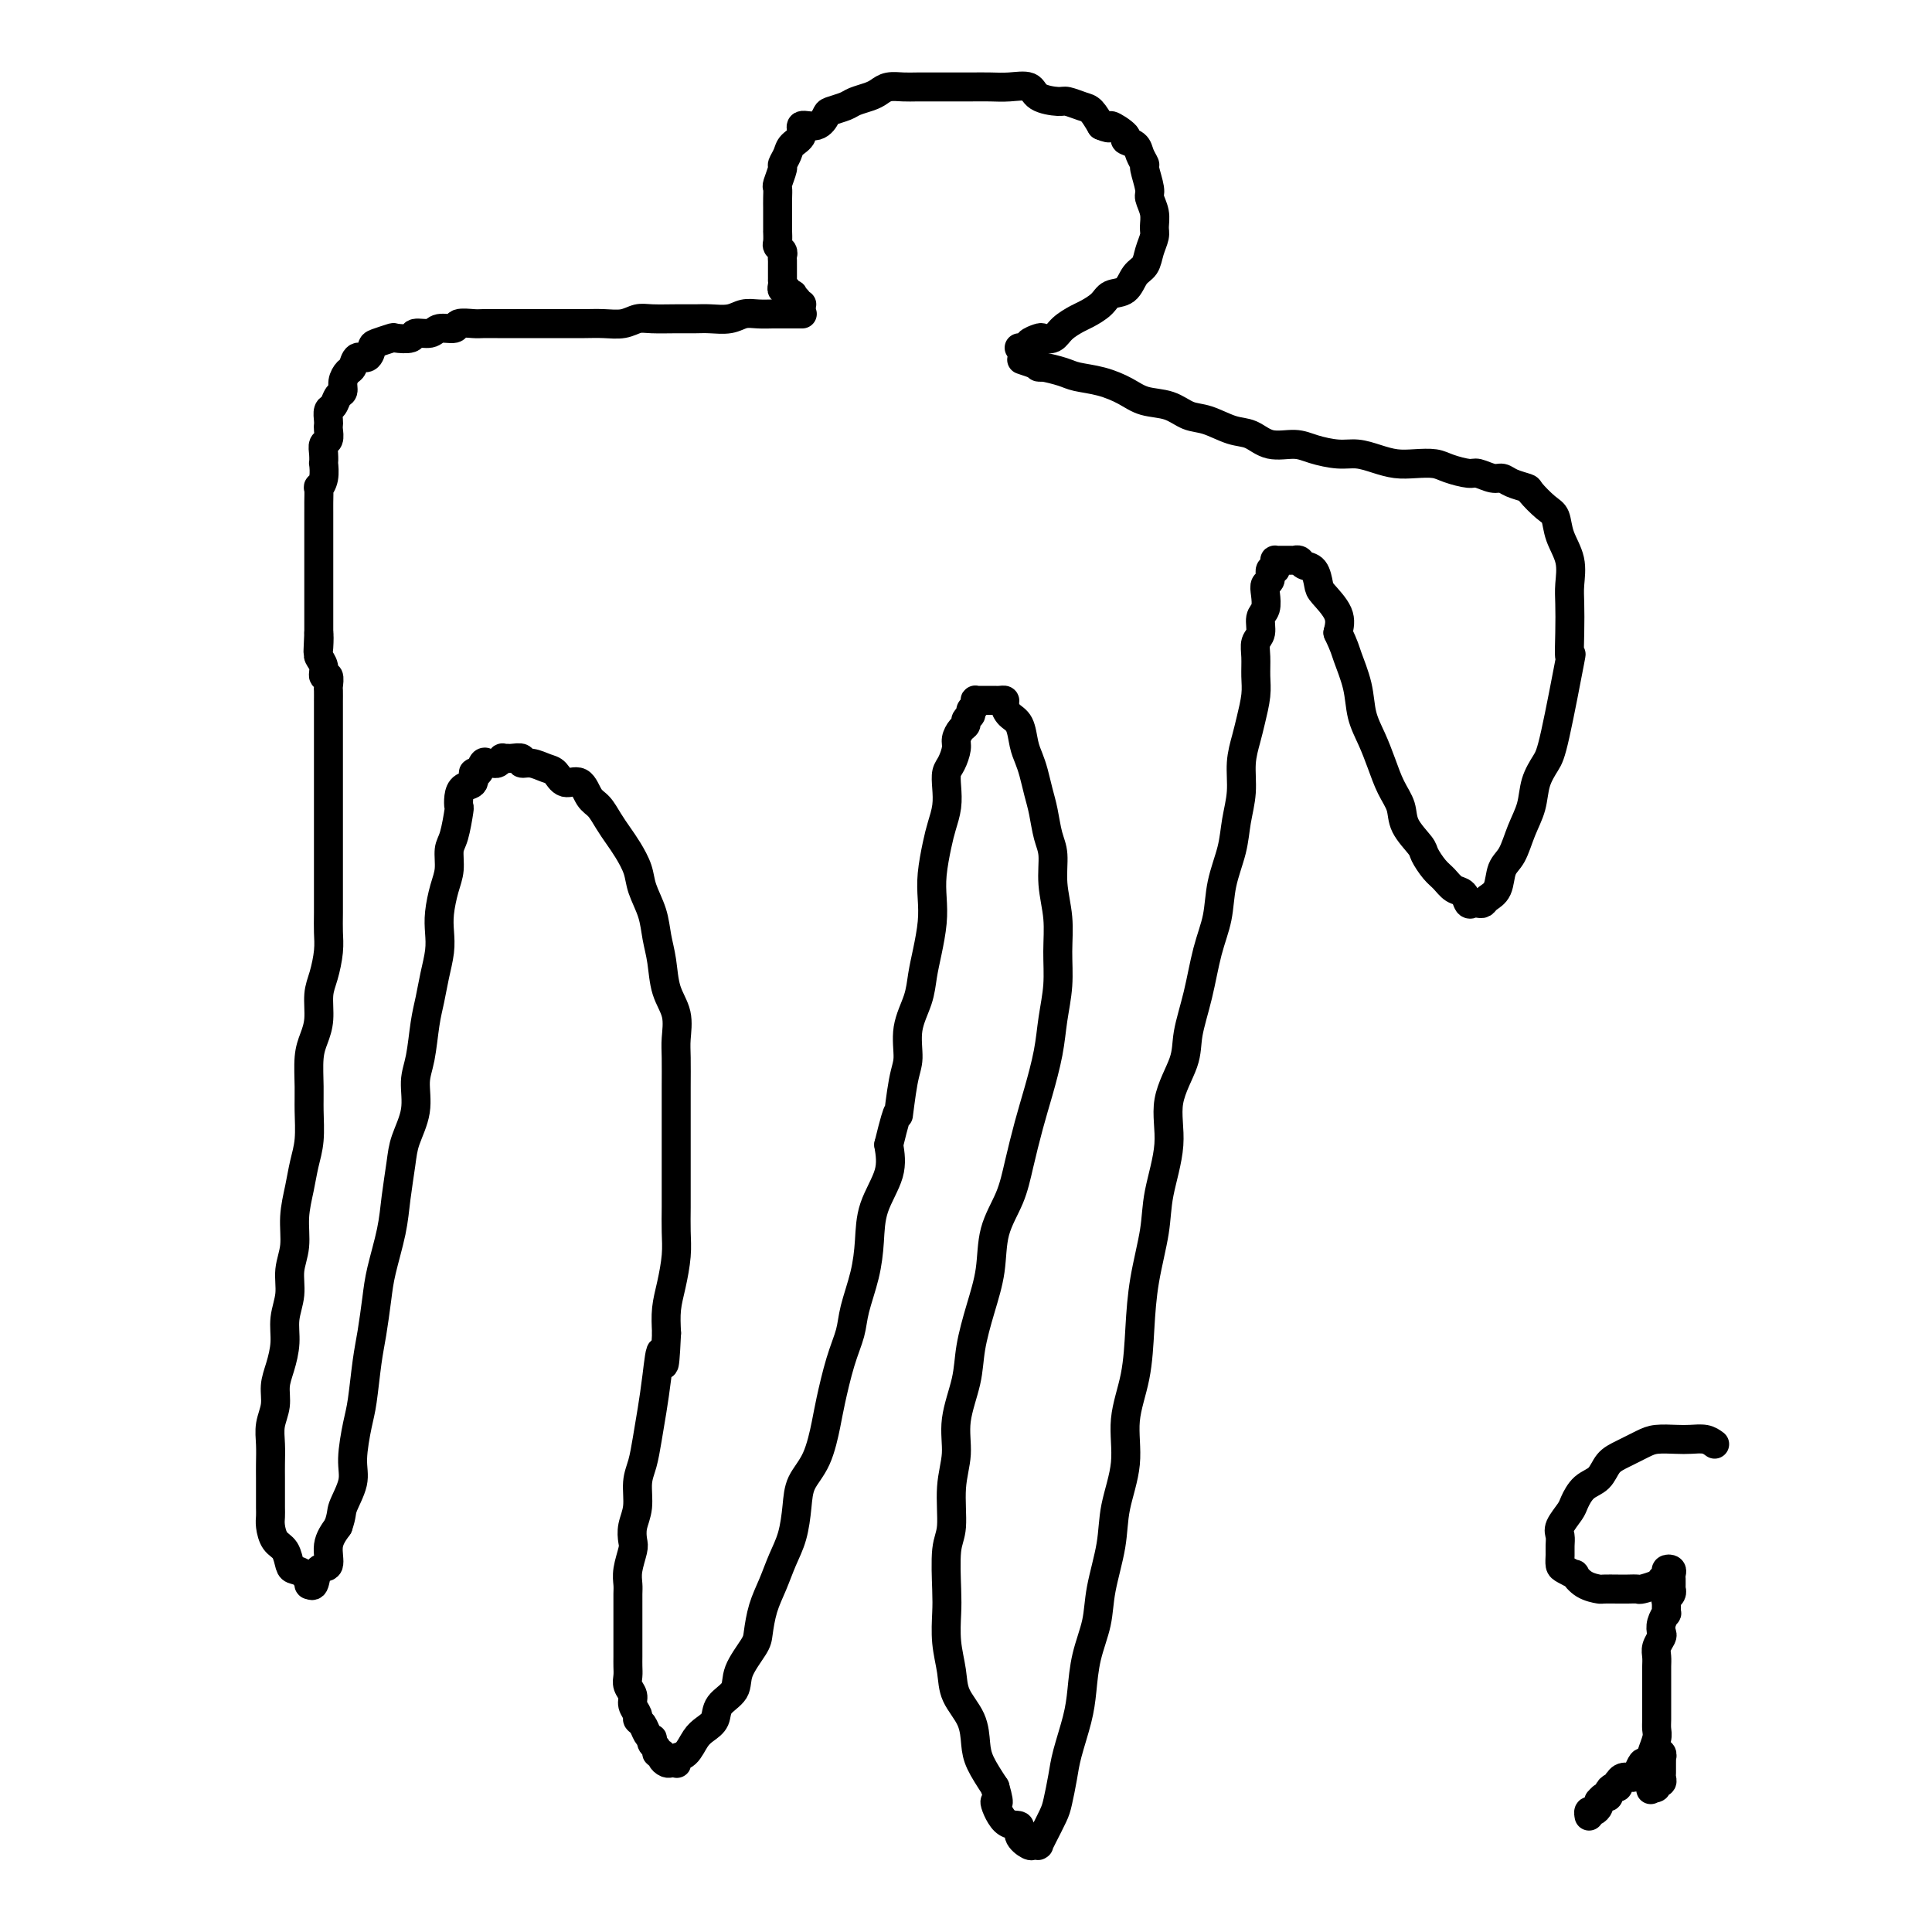
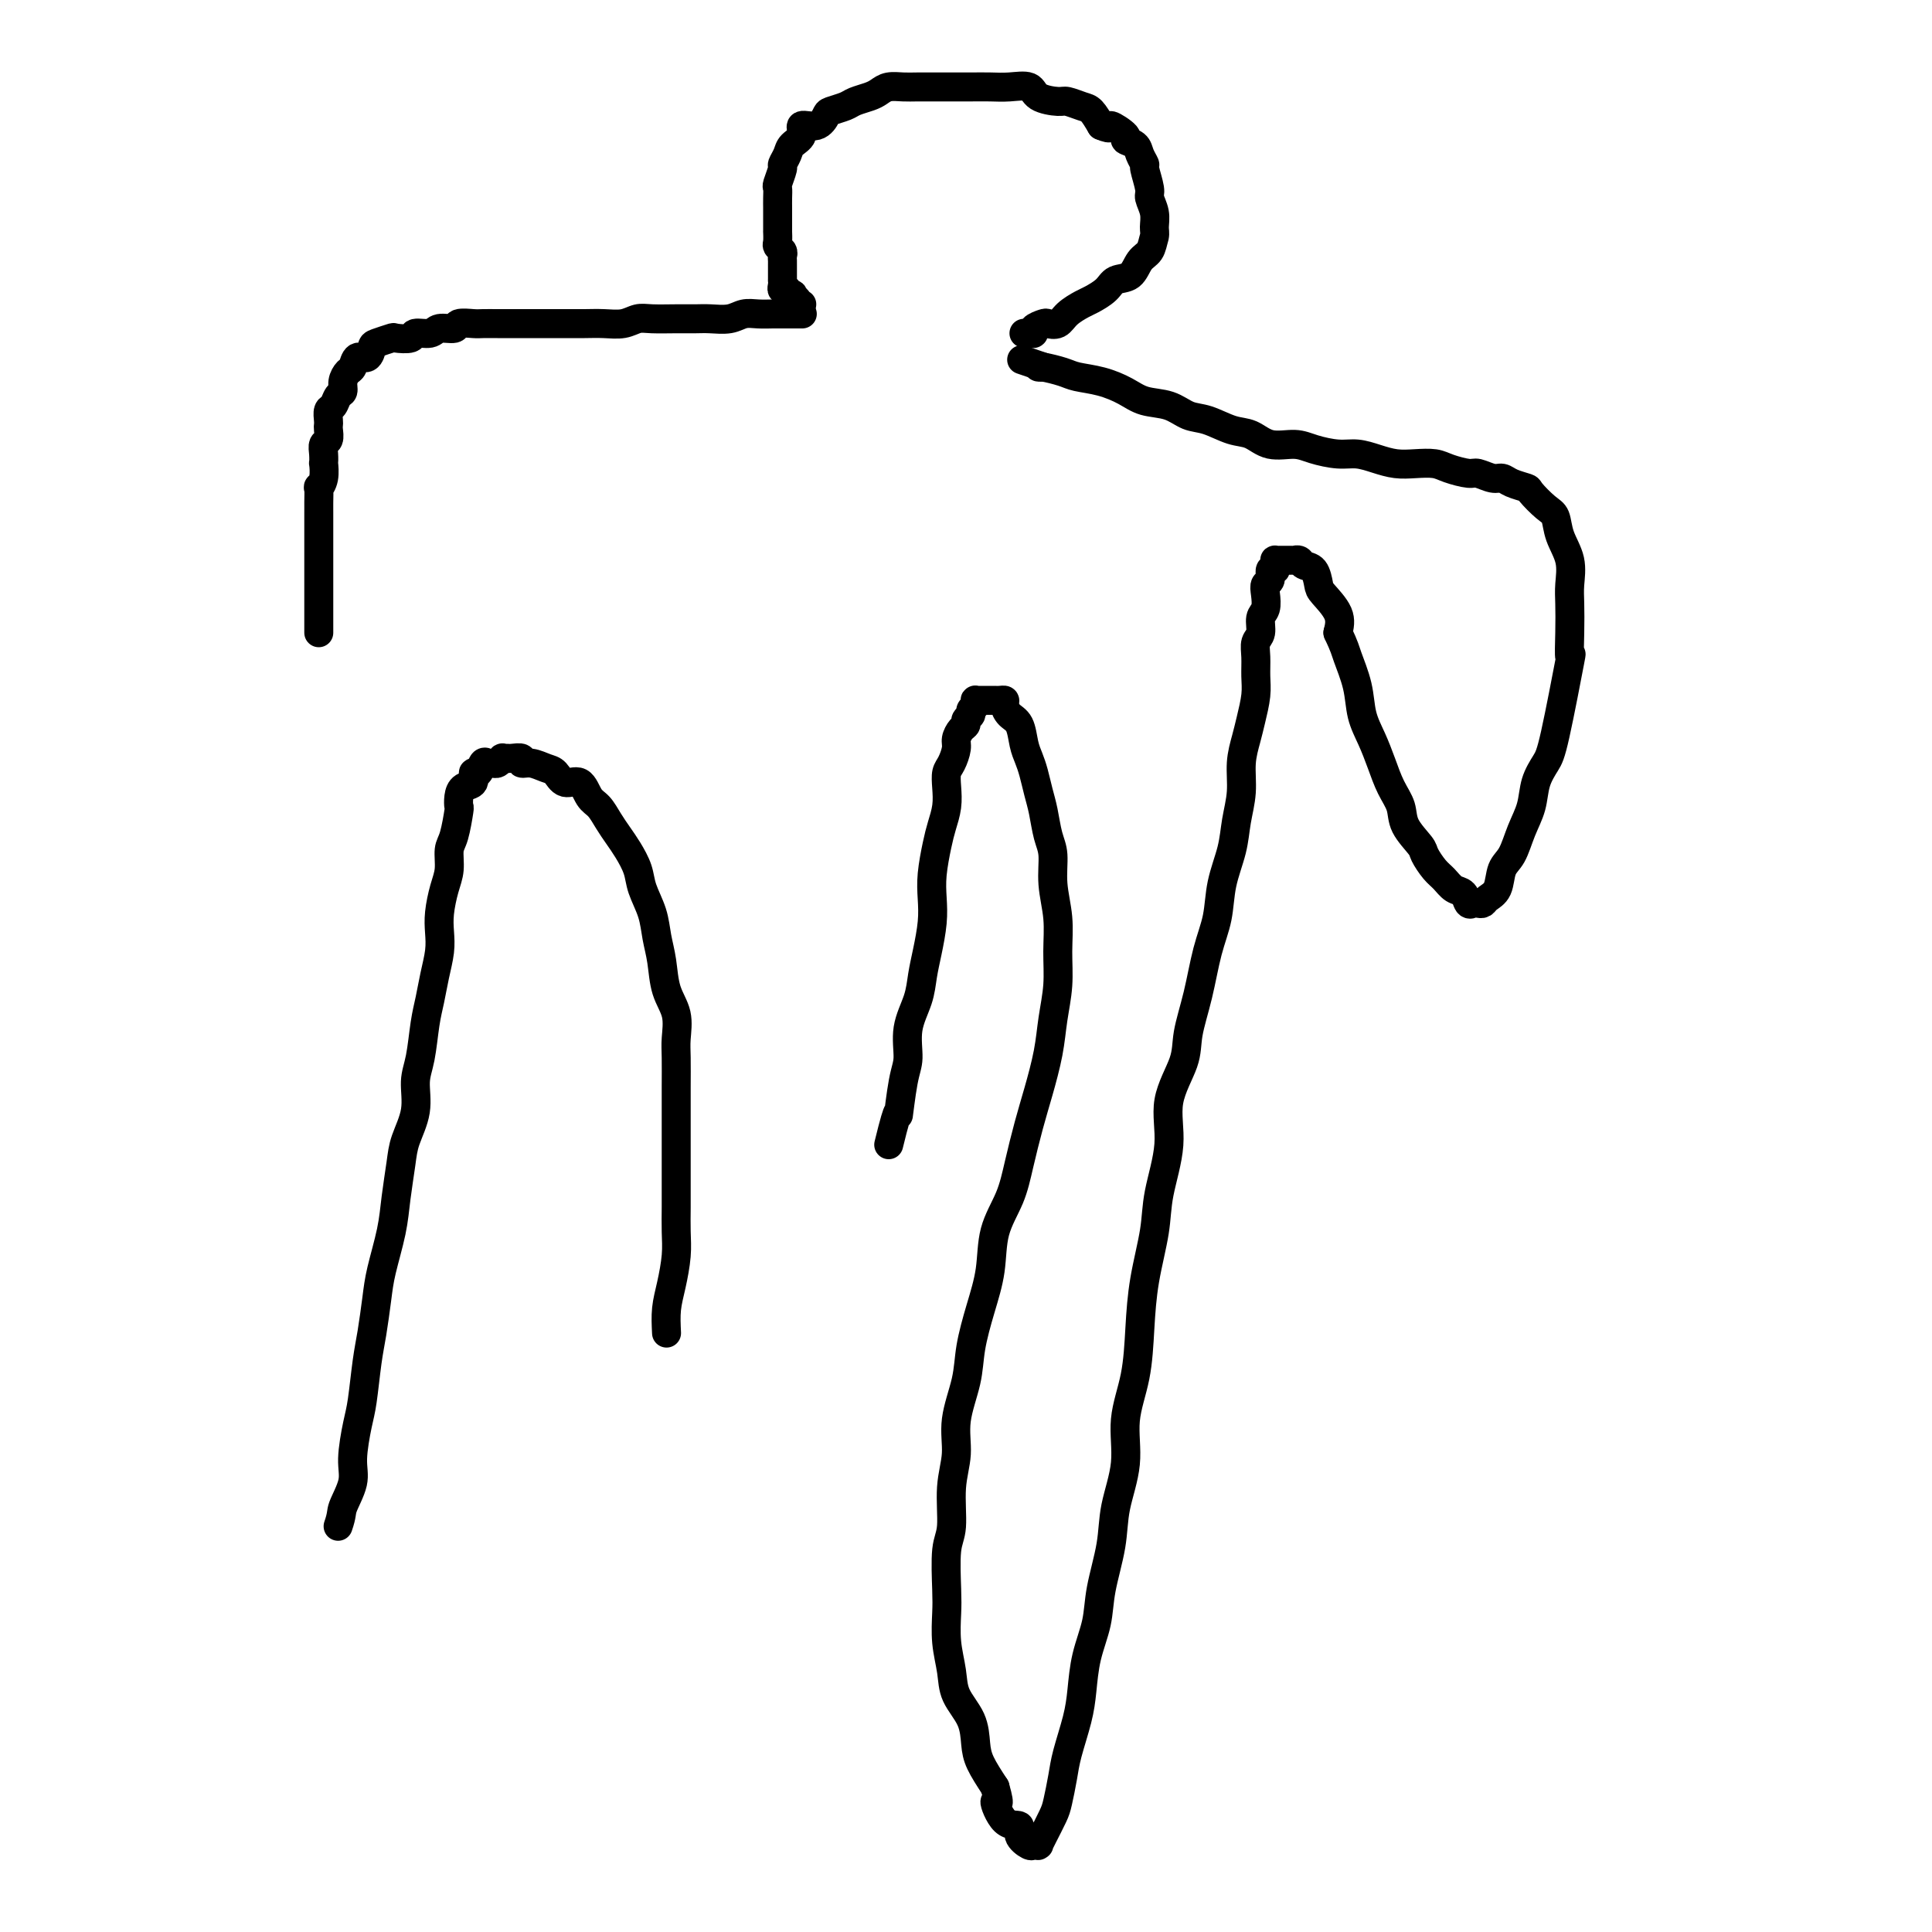
<svg xmlns="http://www.w3.org/2000/svg" viewBox="0 0 400 400" version="1.1">
  <g fill="none" stroke="#000000" stroke-width="6" stroke-linecap="round" stroke-linejoin="round">
    <path d="M166,63c-0.452,0.121 -0.905,0.242 -1,0c-0.095,-0.242 0.167,-0.849 0,-1c-0.167,-0.151 -0.762,0.152 -1,0c-0.238,-0.152 -0.120,-0.758 0,-1c0.120,-0.242 0.242,-0.120 0,0c-0.242,0.120 -0.850,0.238 -1,0c-0.150,-0.238 0.156,-0.833 0,-1c-0.156,-0.167 -0.774,0.095 -1,0c-0.226,-0.095 -0.061,-0.546 0,-1c0.061,-0.454 0.016,-0.909 0,-1c-0.016,-0.091 -0.004,0.183 0,0c0.004,-0.183 0.001,-0.823 0,-1c-0.001,-0.177 -0.001,0.107 0,0c0.001,-0.107 0.001,-0.606 0,-1c-0.001,-0.394 -0.004,-0.683 0,-1c0.004,-0.317 0.015,-0.661 0,-1c-0.015,-0.339 -0.057,-0.673 0,-1c0.057,-0.327 0.211,-0.646 0,-1c-0.211,-0.354 -0.789,-0.741 -1,-1c-0.211,-0.259 -0.057,-0.388 0,-1c0.057,-0.612 0.015,-1.707 0,-2c-0.015,-0.293 -0.004,0.217 0,0c0.004,-0.217 0.001,-1.162 0,-2c-0.001,-0.838 -0.001,-1.570 0,-2c0.001,-0.430 0.004,-0.557 0,-1c-0.004,-0.443 -0.016,-1.203 0,-2c0.016,-0.797 0.060,-1.631 0,-2c-0.060,-0.369 -0.225,-0.273 0,-1c0.225,-0.727 0.839,-2.277 1,-3c0.161,-0.723 -0.131,-0.618 0,-1c0.131,-0.382 0.686,-1.249 1,-2c0.314,-0.751 0.389,-1.385 1,-2c0.611,-0.615 1.758,-1.211 2,-2c0.242,-0.789 -0.423,-1.769 0,-2c0.423,-0.231 1.932,0.289 3,0c1.068,-0.289 1.693,-1.387 2,-2c0.307,-0.613 0.295,-0.741 1,-1c0.705,-0.259 2.127,-0.647 3,-1c0.873,-0.353 1.196,-0.669 2,-1c0.804,-0.331 2.090,-0.677 3,-1c0.910,-0.323 1.444,-0.622 2,-1c0.556,-0.378 1.134,-0.833 2,-1c0.866,-0.167 2.020,-0.045 3,0c0.980,0.045 1.788,0.012 3,0c1.212,-0.012 2.830,-0.003 4,0c1.170,0.003 1.893,-0.001 3,0c1.107,0.001 2.598,0.007 4,0c1.402,-0.007 2.715,-0.026 4,0c1.285,0.026 2.542,0.097 4,0c1.458,-0.097 3.118,-0.362 4,0c0.882,0.362 0.985,1.352 2,2c1.015,0.648 2.943,0.953 4,1c1.057,0.047 1.242,-0.163 2,0c0.758,0.163 2.089,0.698 3,1c0.911,0.302 1.403,0.372 2,1c0.597,0.628 1.298,1.814 2,3" />
-     <path d="M228,26c2.584,1.130 1.542,-0.046 2,0c0.458,0.046 2.414,1.312 3,2c0.586,0.688 -0.198,0.797 0,1c0.198,0.203 1.378,0.499 2,1c0.622,0.501 0.688,1.208 1,2c0.312,0.792 0.872,1.671 1,2c0.128,0.329 -0.176,0.108 0,1c0.176,0.892 0.833,2.895 1,4c0.167,1.105 -0.155,1.310 0,2c0.155,0.690 0.785,1.866 1,3c0.215,1.134 0.013,2.228 0,3c-0.013,0.772 0.163,1.223 0,2c-0.163,0.777 -0.667,1.881 -1,3c-0.333,1.119 -0.497,2.253 -1,3c-0.503,0.747 -1.346,1.107 -2,2c-0.654,0.893 -1.119,2.318 -2,3c-0.881,0.682 -2.179,0.619 -3,1c-0.821,0.381 -1.164,1.206 -2,2c-0.836,0.794 -2.164,1.558 -3,2c-0.836,0.442 -1.178,0.563 -2,1c-0.822,0.437 -2.123,1.192 -3,2c-0.877,0.808 -1.330,1.670 -2,2c-0.670,0.330 -1.555,0.127 -2,0c-0.445,-0.127 -0.449,-0.178 -1,0c-0.551,0.178 -1.651,0.583 -2,1c-0.349,0.417 0.051,0.844 0,1c-0.051,0.156 -0.552,0.042 -1,0c-0.448,-0.042 -0.842,-0.012 -1,0c-0.158,0.012 -0.079,0.006 0,0" />
+     <path d="M228,26c2.584,1.130 1.542,-0.046 2,0c0.458,0.046 2.414,1.312 3,2c0.586,0.688 -0.198,0.797 0,1c0.198,0.203 1.378,0.499 2,1c0.622,0.501 0.688,1.208 1,2c0.312,0.792 0.872,1.671 1,2c0.128,0.329 -0.176,0.108 0,1c0.176,0.892 0.833,2.895 1,4c0.167,1.105 -0.155,1.310 0,2c0.155,0.690 0.785,1.866 1,3c0.215,1.134 0.013,2.228 0,3c-0.013,0.772 0.163,1.223 0,2c-0.333,1.119 -0.497,2.253 -1,3c-0.503,0.747 -1.346,1.107 -2,2c-0.654,0.893 -1.119,2.318 -2,3c-0.881,0.682 -2.179,0.619 -3,1c-0.821,0.381 -1.164,1.206 -2,2c-0.836,0.794 -2.164,1.558 -3,2c-0.836,0.442 -1.178,0.563 -2,1c-0.822,0.437 -2.123,1.192 -3,2c-0.877,0.808 -1.330,1.670 -2,2c-0.670,0.330 -1.555,0.127 -2,0c-0.445,-0.127 -0.449,-0.178 -1,0c-0.551,0.178 -1.651,0.583 -2,1c-0.349,0.417 0.051,0.844 0,1c-0.051,0.156 -0.552,0.042 -1,0c-0.448,-0.042 -0.842,-0.012 -1,0c-0.158,0.012 -0.079,0.006 0,0" />
    <path d="M166,65c0.096,-0.000 0.192,-0.000 0,0c-0.192,0.000 -0.673,0.000 -1,0c-0.327,-0.000 -0.499,-0.001 -1,0c-0.501,0.001 -1.329,0.004 -2,0c-0.671,-0.004 -1.184,-0.015 -2,0c-0.816,0.015 -1.936,0.057 -3,0c-1.064,-0.057 -2.071,-0.211 -3,0c-0.929,0.211 -1.778,0.789 -3,1c-1.222,0.211 -2.816,0.056 -4,0c-1.184,-0.056 -1.957,-0.011 -3,0c-1.043,0.011 -2.354,-0.011 -4,0c-1.646,0.011 -3.626,0.056 -5,0c-1.374,-0.056 -2.142,-0.211 -3,0c-0.858,0.211 -1.807,0.789 -3,1c-1.193,0.211 -2.630,0.057 -4,0c-1.370,-0.057 -2.674,-0.015 -4,0c-1.326,0.015 -2.676,0.004 -4,0c-1.324,-0.004 -2.624,-0.001 -4,0c-1.376,0.001 -2.828,0.001 -4,0c-1.172,-0.001 -2.062,-0.001 -3,0c-0.938,0.001 -1.923,0.004 -3,0c-1.077,-0.004 -2.246,-0.016 -3,0c-0.754,0.016 -1.093,0.061 -2,0c-0.907,-0.061 -2.384,-0.228 -3,0c-0.616,0.228 -0.372,0.849 -1,1c-0.628,0.151 -2.127,-0.170 -3,0c-0.873,0.170 -1.121,0.829 -2,1c-0.879,0.171 -2.390,-0.147 -3,0c-0.610,0.147 -0.321,0.759 -1,1c-0.679,0.241 -2.328,0.111 -3,0c-0.672,-0.111 -0.369,-0.203 -1,0c-0.631,0.203 -2.197,0.702 -3,1c-0.803,0.298 -0.845,0.394 -1,1c-0.155,0.606 -0.424,1.723 -1,2c-0.576,0.277 -1.460,-0.287 -2,0c-0.540,0.287 -0.736,1.424 -1,2c-0.264,0.576 -0.595,0.592 -1,1c-0.405,0.408 -0.883,1.207 -1,2c-0.117,0.793 0.126,1.578 0,2c-0.126,0.422 -0.622,0.480 -1,1c-0.378,0.520 -0.637,1.500 -1,2c-0.363,0.500 -0.828,0.519 -1,1c-0.172,0.481 -0.050,1.424 0,2c0.050,0.576 0.027,0.787 0,1c-0.027,0.213 -0.060,0.429 0,1c0.060,0.571 0.212,1.495 0,2c-0.212,0.505 -0.788,0.589 -1,1c-0.212,0.411 -0.061,1.148 0,2c0.061,0.852 0.030,1.819 0,2c-0.030,0.181 -0.061,-0.424 0,0c0.061,0.424 0.212,1.879 0,3c-0.212,1.121 -0.789,1.909 -1,2c-0.211,0.091 -0.057,-0.515 0,0c0.057,0.515 0.015,2.152 0,3c-0.015,0.848 -0.004,0.908 0,1c0.004,0.092 0.001,0.216 0,1c-0.001,0.784 -0.000,2.227 0,3c0.000,0.773 0.000,0.875 0,1c-0.000,0.125 -0.000,0.274 0,1c0.000,0.726 0.000,2.028 0,3c-0.000,0.972 -0.000,1.614 0,2c0.000,0.386 0.000,0.517 0,1c-0.000,0.483 -0.000,1.317 0,2c0.000,0.683 0.000,1.216 0,2c-0.000,0.784 -0.000,1.819 0,2c0.000,0.181 0.000,-0.493 0,0c-0.000,0.493 -0.000,2.153 0,3c0.000,0.847 0.000,0.882 0,1c-0.000,0.118 -0.000,0.319 0,1c0.000,0.681 0.000,1.840 0,3" />
-     <path d="M66,131c-0.314,7.248 -0.099,2.367 0,1c0.099,-1.367 0.083,0.781 0,2c-0.083,1.219 -0.232,1.511 0,2c0.232,0.489 0.847,1.176 1,2c0.153,0.824 -0.155,1.784 0,2c0.155,0.216 0.774,-0.311 1,0c0.226,0.311 0.061,1.459 0,2c-0.061,0.541 -0.016,0.474 0,1c0.016,0.526 0.004,1.646 0,2c-0.004,0.354 -0.001,-0.059 0,0c0.001,0.059 0.000,0.591 0,1c-0.000,0.409 -0.000,0.695 0,1c0.000,0.305 0.000,0.629 0,1c-0.000,0.371 -0.000,0.790 0,1c0.000,0.210 0.000,0.211 0,1c-0.000,0.789 -0.000,2.365 0,3c0.000,0.635 0.000,0.329 0,1c-0.000,0.671 -0.000,2.319 0,3c0.000,0.681 0.000,0.394 0,1c-0.000,0.606 -0.000,2.103 0,3c0.000,0.897 0.000,1.193 0,2c-0.000,0.807 -0.000,2.125 0,3c0.000,0.875 0.000,1.305 0,2c-0.000,0.695 -0.000,1.654 0,3c0.000,1.346 0.000,3.080 0,4c-0.000,0.920 -0.000,1.025 0,2c0.000,0.975 0.001,2.818 0,4c-0.001,1.182 -0.003,1.702 0,3c0.003,1.298 0.011,3.374 0,5c-0.011,1.626 -0.041,2.801 0,4c0.041,1.199 0.152,2.421 0,4c-0.152,1.579 -0.566,3.515 -1,5c-0.434,1.485 -0.887,2.518 -1,4c-0.113,1.482 0.113,3.412 0,5c-0.113,1.588 -0.565,2.833 -1,4c-0.435,1.167 -0.852,2.257 -1,4c-0.148,1.743 -0.028,4.138 0,6c0.028,1.862 -0.035,3.192 0,5c0.035,1.808 0.168,4.093 0,6c-0.168,1.907 -0.638,3.436 -1,5c-0.362,1.564 -0.618,3.162 -1,5c-0.382,1.838 -0.891,3.915 -1,6c-0.109,2.085 0.182,4.177 0,6c-0.182,1.823 -0.836,3.376 -1,5c-0.164,1.624 0.162,3.319 0,5c-0.162,1.681 -0.813,3.348 -1,5c-0.187,1.652 0.090,3.288 0,5c-0.090,1.712 -0.546,3.500 -1,5c-0.454,1.500 -0.906,2.712 -1,4c-0.094,1.288 0.171,2.652 0,4c-0.171,1.348 -0.778,2.682 -1,4c-0.222,1.318 -0.060,2.622 0,4c0.060,1.378 0.016,2.831 0,4c-0.016,1.169 -0.005,2.055 0,3c0.005,0.945 0.003,1.948 0,3c-0.003,1.052 -0.008,2.153 0,3c0.008,0.847 0.030,1.439 0,2c-0.030,0.561 -0.111,1.092 0,2c0.111,0.908 0.414,2.192 1,3c0.586,0.808 1.453,1.138 2,2c0.547,0.862 0.773,2.254 1,3c0.227,0.746 0.457,0.844 1,1c0.543,0.156 1.401,0.370 2,1c0.599,0.630 0.939,1.674 1,2c0.061,0.326 -0.157,-0.068 0,0c0.157,0.068 0.688,0.598 1,0c0.312,-0.598 0.403,-2.325 1,-3c0.597,-0.675 1.699,-0.297 2,-1c0.301,-0.703 -0.200,-2.487 0,-4c0.200,-1.513 1.100,-2.757 2,-4" />
    <path d="M70,316c0.875,-2.513 0.563,-2.797 1,-4c0.437,-1.203 1.623,-3.325 2,-5c0.377,-1.675 -0.054,-2.903 0,-5c0.054,-2.097 0.592,-5.064 1,-7c0.408,-1.936 0.686,-2.843 1,-5c0.314,-2.157 0.665,-5.566 1,-8c0.335,-2.434 0.653,-3.895 1,-6c0.347,-2.105 0.723,-4.856 1,-7c0.277,-2.144 0.454,-3.681 1,-6c0.546,-2.319 1.460,-5.420 2,-8c0.540,-2.580 0.704,-4.640 1,-7c0.296,-2.360 0.723,-5.020 1,-7c0.277,-1.980 0.403,-3.281 1,-5c0.597,-1.719 1.666,-3.855 2,-6c0.334,-2.145 -0.065,-4.298 0,-6c0.065,-1.702 0.596,-2.951 1,-5c0.404,-2.049 0.683,-4.897 1,-7c0.317,-2.103 0.673,-3.460 1,-5c0.327,-1.540 0.626,-3.262 1,-5c0.374,-1.738 0.822,-3.493 1,-5c0.178,-1.507 0.085,-2.767 0,-4c-0.085,-1.233 -0.164,-2.438 0,-4c0.164,-1.562 0.569,-3.480 1,-5c0.431,-1.520 0.886,-2.640 1,-4c0.114,-1.360 -0.114,-2.958 0,-4c0.114,-1.042 0.568,-1.526 1,-3c0.432,-1.474 0.841,-3.938 1,-5c0.159,-1.062 0.066,-0.724 0,-1c-0.066,-0.276 -0.106,-1.168 0,-2c0.106,-0.832 0.357,-1.604 1,-2c0.643,-0.396 1.678,-0.418 2,-1c0.322,-0.582 -0.068,-1.726 0,-2c0.068,-0.274 0.595,0.320 1,0c0.405,-0.320 0.687,-1.554 1,-2c0.313,-0.446 0.657,-0.106 1,0c0.343,0.106 0.684,-0.024 1,0c0.316,0.024 0.608,0.203 1,0c0.392,-0.203 0.883,-0.788 1,-1c0.117,-0.212 -0.142,-0.053 0,0c0.142,0.053 0.684,-0.001 1,0c0.316,0.001 0.406,0.056 1,0c0.594,-0.056 1.692,-0.224 2,0c0.308,0.224 -0.175,0.839 0,1c0.175,0.161 1.009,-0.131 2,0c0.991,0.131 2.138,0.686 3,1c0.862,0.314 1.438,0.387 2,1c0.562,0.613 1.109,1.767 2,2c0.891,0.233 2.126,-0.454 3,0c0.874,0.454 1.389,2.049 2,3c0.611,0.951 1.320,1.258 2,2c0.680,0.742 1.333,1.919 2,3c0.667,1.081 1.348,2.066 2,3c0.652,0.934 1.274,1.817 2,3c0.726,1.183 1.557,2.667 2,4c0.443,1.333 0.499,2.516 1,4c0.501,1.484 1.448,3.270 2,5c0.552,1.730 0.708,3.404 1,5c0.292,1.596 0.719,3.113 1,5c0.281,1.887 0.415,4.142 1,6c0.585,1.858 1.621,3.318 2,5c0.379,1.682 0.102,3.585 0,5c-0.102,1.415 -0.027,2.341 0,4c0.027,1.659 0.007,4.050 0,6c-0.007,1.950 -0.002,3.458 0,5c0.002,1.542 0.000,3.118 0,5c-0.000,1.882 0.001,4.069 0,6c-0.001,1.931 -0.003,3.604 0,5c0.003,1.396 0.011,2.515 0,4c-0.011,1.485 -0.042,3.337 0,5c0.042,1.663 0.155,3.136 0,5c-0.155,1.864 -0.580,4.117 -1,6c-0.420,1.883 -0.834,3.395 -1,5c-0.166,1.605 -0.083,3.302 0,5" />
-     <path d="M138,276c-0.488,10.905 -0.708,5.169 -1,4c-0.292,-1.169 -0.657,2.230 -1,5c-0.343,2.770 -0.665,4.912 -1,7c-0.335,2.088 -0.682,4.123 -1,6c-0.318,1.877 -0.607,3.595 -1,5c-0.393,1.405 -0.889,2.496 -1,4c-0.111,1.504 0.163,3.421 0,5c-0.163,1.579 -0.762,2.822 -1,4c-0.238,1.178 -0.116,2.293 0,3c0.116,0.707 0.227,1.007 0,2c-0.227,0.993 -0.793,2.679 -1,4c-0.207,1.321 -0.055,2.278 0,3c0.055,0.722 0.015,1.208 0,2c-0.015,0.792 -0.004,1.889 0,3c0.004,1.111 0.001,2.237 0,3c-0.001,0.763 0.000,1.163 0,2c-0.000,0.837 -0.001,2.111 0,3c0.001,0.889 0.004,1.393 0,2c-0.004,0.607 -0.016,1.317 0,2c0.016,0.683 0.061,1.338 0,2c-0.061,0.662 -0.227,1.329 0,2c0.227,0.671 0.849,1.345 1,2c0.151,0.655 -0.167,1.292 0,2c0.167,0.708 0.819,1.486 1,2c0.181,0.514 -0.109,0.764 0,1c0.109,0.236 0.617,0.459 1,1c0.383,0.541 0.643,1.402 1,2c0.357,0.598 0.813,0.935 1,1c0.187,0.065 0.107,-0.141 0,0c-0.107,0.141 -0.240,0.629 0,1c0.240,0.371 0.852,0.625 1,1c0.148,0.375 -0.168,0.871 0,1c0.168,0.129 0.819,-0.109 1,0c0.181,0.109 -0.109,0.566 0,1c0.109,0.434 0.616,0.845 1,1c0.384,0.155 0.645,0.054 1,0c0.355,-0.054 0.805,-0.063 1,0c0.195,0.063 0.135,0.196 0,0c-0.135,-0.196 -0.344,-0.723 0,-1c0.344,-0.277 1.242,-0.304 2,-1c0.758,-0.696 1.377,-2.062 2,-3c0.623,-0.938 1.250,-1.449 2,-2c0.750,-0.551 1.623,-1.141 2,-2c0.377,-0.859 0.258,-1.985 1,-3c0.742,-1.015 2.345,-1.919 3,-3c0.655,-1.081 0.364,-2.339 1,-4c0.636,-1.661 2.201,-3.724 3,-5c0.799,-1.276 0.834,-1.763 1,-3c0.166,-1.237 0.465,-3.222 1,-5c0.535,-1.778 1.308,-3.350 2,-5c0.692,-1.650 1.305,-3.379 2,-5c0.695,-1.621 1.471,-3.133 2,-5c0.529,-1.867 0.809,-4.088 1,-6c0.191,-1.912 0.291,-3.514 1,-5c0.709,-1.486 2.025,-2.854 3,-5c0.975,-2.146 1.608,-5.068 2,-7c0.392,-1.932 0.542,-2.875 1,-5c0.458,-2.125 1.222,-5.434 2,-8c0.778,-2.566 1.568,-4.389 2,-6c0.432,-1.611 0.505,-3.010 1,-5c0.495,-1.990 1.412,-4.572 2,-7c0.588,-2.428 0.848,-4.702 1,-7c0.152,-2.298 0.195,-4.619 1,-7c0.805,-2.381 2.373,-4.823 3,-7c0.627,-2.177 0.314,-4.088 0,-6" />
    <path d="M184,237c2.422,-9.968 1.976,-5.887 2,-6c0.024,-0.113 0.517,-4.420 1,-7c0.483,-2.580 0.955,-3.434 1,-5c0.045,-1.566 -0.338,-3.846 0,-6c0.338,-2.154 1.397,-4.182 2,-6c0.603,-1.818 0.749,-3.425 1,-5c0.251,-1.575 0.606,-3.117 1,-5c0.394,-1.883 0.826,-4.106 1,-6c0.174,-1.894 0.089,-3.458 0,-5c-0.089,-1.542 -0.181,-3.063 0,-5c0.181,-1.937 0.636,-4.291 1,-6c0.364,-1.709 0.636,-2.775 1,-4c0.364,-1.225 0.819,-2.611 1,-4c0.181,-1.389 0.086,-2.780 0,-4c-0.086,-1.220 -0.164,-2.267 0,-3c0.164,-0.733 0.570,-1.152 1,-2c0.430,-0.848 0.885,-2.125 1,-3c0.115,-0.875 -0.109,-1.348 0,-2c0.109,-0.652 0.550,-1.484 1,-2c0.450,-0.516 0.909,-0.715 1,-1c0.091,-0.285 -0.186,-0.654 0,-1c0.186,-0.346 0.834,-0.667 1,-1c0.166,-0.333 -0.149,-0.678 0,-1c0.149,-0.322 0.761,-0.622 1,-1c0.239,-0.378 0.105,-0.833 0,-1c-0.105,-0.167 -0.182,-0.045 0,0c0.182,0.045 0.622,0.012 1,0c0.378,-0.012 0.692,-0.003 1,0c0.308,0.003 0.608,0.000 1,0c0.392,-0.000 0.875,0.002 1,0c0.125,-0.002 -0.108,-0.008 0,0c0.108,0.008 0.558,0.031 1,0c0.442,-0.031 0.878,-0.115 1,0c0.122,0.115 -0.069,0.428 0,1c0.069,0.572 0.400,1.401 1,2c0.600,0.599 1.470,0.968 2,2c0.530,1.032 0.719,2.729 1,4c0.281,1.271 0.652,2.118 1,3c0.348,0.882 0.672,1.798 1,3c0.328,1.202 0.661,2.689 1,4c0.339,1.311 0.683,2.445 1,4c0.317,1.555 0.607,3.530 1,5c0.393,1.470 0.891,2.435 1,4c0.109,1.565 -0.170,3.729 0,6c0.170,2.271 0.790,4.649 1,7c0.210,2.351 0.012,4.675 0,7c-0.012,2.325 0.163,4.649 0,7c-0.163,2.351 -0.663,4.728 -1,7c-0.337,2.272 -0.512,4.440 -1,7c-0.488,2.560 -1.290,5.511 -2,8c-0.710,2.489 -1.327,4.515 -2,7c-0.673,2.485 -1.401,5.428 -2,8c-0.599,2.572 -1.068,4.773 -2,7c-0.932,2.227 -2.328,4.479 -3,7c-0.672,2.521 -0.619,5.309 -1,8c-0.381,2.691 -1.197,5.285 -2,8c-0.803,2.715 -1.592,5.552 -2,8c-0.408,2.448 -0.434,4.507 -1,7c-0.566,2.493 -1.672,5.418 -2,8c-0.328,2.582 0.122,4.820 0,7c-0.122,2.180 -0.817,4.304 -1,7c-0.183,2.696 0.146,5.966 0,8c-0.146,2.034 -0.768,2.833 -1,5c-0.232,2.167 -0.075,5.702 0,8c0.075,2.298 0.069,3.359 0,5c-0.069,1.641 -0.201,3.863 0,6c0.201,2.137 0.735,4.188 1,6c0.265,1.812 0.262,3.386 1,5c0.738,1.614 2.219,3.268 3,5c0.781,1.732 0.864,3.543 1,5c0.136,1.457 0.325,2.559 1,4c0.675,1.441 1.838,3.220 3,5" />
    <path d="M206,370c1.477,5.088 0.168,2.807 0,3c-0.168,0.193 0.805,2.861 2,4c1.195,1.139 2.611,0.750 3,1c0.389,0.250 -0.249,1.138 0,2c0.249,0.862 1.387,1.696 2,2c0.613,0.304 0.702,0.077 1,0c0.298,-0.077 0.805,-0.006 1,0c0.195,0.006 0.080,-0.054 0,0c-0.080,0.054 -0.123,0.224 0,0c0.123,-0.224 0.413,-0.840 1,-2c0.587,-1.160 1.470,-2.865 2,-4c0.530,-1.135 0.705,-1.701 1,-3c0.295,-1.299 0.708,-3.332 1,-5c0.292,-1.668 0.464,-2.972 1,-5c0.536,-2.028 1.438,-4.779 2,-7c0.562,-2.221 0.785,-3.911 1,-6c0.215,-2.089 0.423,-4.575 1,-7c0.577,-2.425 1.521,-4.788 2,-7c0.479,-2.212 0.491,-4.272 1,-7c0.509,-2.728 1.516,-6.122 2,-9c0.484,-2.878 0.444,-5.238 1,-8c0.556,-2.762 1.706,-5.924 2,-9c0.294,-3.076 -0.268,-6.064 0,-9c0.268,-2.936 1.366,-5.820 2,-9c0.634,-3.180 0.805,-6.654 1,-10c0.195,-3.346 0.413,-6.562 1,-10c0.587,-3.438 1.541,-7.097 2,-10c0.459,-2.903 0.423,-5.050 1,-8c0.577,-2.950 1.768,-6.704 2,-10c0.232,-3.296 -0.496,-6.133 0,-9c0.496,-2.867 2.217,-5.762 3,-8c0.783,-2.238 0.628,-3.818 1,-6c0.372,-2.182 1.269,-4.967 2,-8c0.731,-3.033 1.295,-6.315 2,-9c0.705,-2.685 1.552,-4.772 2,-7c0.448,-2.228 0.497,-4.598 1,-7c0.503,-2.402 1.458,-4.838 2,-7c0.542,-2.162 0.670,-4.051 1,-6c0.330,-1.949 0.863,-3.960 1,-6c0.137,-2.040 -0.121,-4.110 0,-6c0.121,-1.890 0.621,-3.601 1,-5c0.379,-1.399 0.636,-2.486 1,-4c0.364,-1.514 0.834,-3.454 1,-5c0.166,-1.546 0.030,-2.697 0,-4c-0.030,-1.303 0.048,-2.757 0,-4c-0.048,-1.243 -0.223,-2.276 0,-3c0.223,-0.724 0.843,-1.140 1,-2c0.157,-0.860 -0.150,-2.166 0,-3c0.150,-0.834 0.757,-1.198 1,-2c0.243,-0.802 0.121,-2.042 0,-3c-0.121,-0.958 -0.243,-1.632 0,-2c0.243,-0.368 0.850,-0.428 1,-1c0.150,-0.572 -0.157,-1.656 0,-2c0.157,-0.344 0.777,0.051 1,0c0.223,-0.051 0.049,-0.550 0,-1c-0.049,-0.450 0.028,-0.853 0,-1c-0.028,-0.147 -0.161,-0.040 0,0c0.161,0.040 0.617,0.011 1,0c0.383,-0.011 0.694,-0.004 1,0c0.306,0.004 0.606,0.005 1,0c0.394,-0.005 0.883,-0.014 1,0c0.117,0.014 -0.137,0.052 0,0c0.137,-0.052 0.664,-0.196 1,0c0.336,0.196 0.479,0.730 1,1c0.521,0.270 1.419,0.277 2,1c0.581,0.723 0.847,2.163 1,3c0.153,0.837 0.195,1.072 1,2c0.805,0.928 2.373,2.551 3,4c0.627,1.449 0.314,2.725 0,4" />
    <path d="M277,131c1.424,3.014 1.484,3.551 2,5c0.516,1.449 1.489,3.812 2,6c0.511,2.188 0.561,4.202 1,6c0.439,1.798 1.267,3.379 2,5c0.733,1.621 1.370,3.282 2,5c0.630,1.718 1.253,3.495 2,5c0.747,1.505 1.618,2.739 2,4c0.382,1.261 0.276,2.550 1,4c0.724,1.450 2.277,3.061 3,4c0.723,0.939 0.617,1.206 1,2c0.383,0.794 1.254,2.115 2,3c0.746,0.885 1.366,1.333 2,2c0.634,0.667 1.283,1.552 2,2c0.717,0.448 1.502,0.461 2,1c0.498,0.539 0.710,1.606 1,2c0.290,0.394 0.659,0.116 1,0c0.341,-0.116 0.654,-0.069 1,0c0.346,0.069 0.726,0.158 1,0c0.274,-0.158 0.443,-0.565 1,-1c0.557,-0.435 1.501,-0.898 2,-2c0.499,-1.102 0.552,-2.843 1,-4c0.448,-1.157 1.289,-1.731 2,-3c0.711,-1.269 1.291,-3.233 2,-5c0.709,-1.767 1.546,-3.335 2,-5c0.454,-1.665 0.524,-3.426 1,-5c0.476,-1.574 1.357,-2.961 2,-4c0.643,-1.039 1.048,-1.730 2,-6c0.952,-4.270 2.451,-12.118 3,-15c0.549,-2.882 0.149,-0.797 0,-1c-0.149,-0.203 -0.047,-2.693 0,-5c0.047,-2.307 0.038,-4.432 0,-6c-0.038,-1.568 -0.106,-2.579 0,-4c0.106,-1.421 0.385,-3.253 0,-5c-0.385,-1.747 -1.435,-3.410 -2,-5c-0.565,-1.590 -0.644,-3.108 -1,-4c-0.356,-0.892 -0.988,-1.157 -2,-2c-1.012,-0.843 -2.406,-2.263 -3,-3c-0.594,-0.737 -0.390,-0.790 -1,-1c-0.610,-0.210 -2.034,-0.577 -3,-1c-0.966,-0.423 -1.473,-0.901 -2,-1c-0.527,-0.099 -1.074,0.180 -2,0c-0.926,-0.180 -2.232,-0.819 -3,-1c-0.768,-0.181 -0.999,0.096 -2,0c-1.001,-0.096 -2.774,-0.564 -4,-1c-1.226,-0.436 -1.906,-0.839 -3,-1c-1.094,-0.161 -2.601,-0.081 -4,0c-1.399,0.081 -2.688,0.163 -4,0c-1.312,-0.163 -2.646,-0.570 -4,-1c-1.354,-0.430 -2.729,-0.884 -4,-1c-1.271,-0.116 -2.440,0.105 -4,0c-1.560,-0.105 -3.511,-0.538 -5,-1c-1.489,-0.462 -2.516,-0.954 -4,-1c-1.484,-0.046 -3.425,0.354 -5,0c-1.575,-0.354 -2.783,-1.461 -4,-2c-1.217,-0.539 -2.443,-0.511 -4,-1c-1.557,-0.489 -3.444,-1.496 -5,-2c-1.556,-0.504 -2.781,-0.506 -4,-1c-1.219,-0.494 -2.431,-1.480 -4,-2c-1.569,-0.520 -3.496,-0.573 -5,-1c-1.504,-0.427 -2.585,-1.229 -4,-2c-1.415,-0.771 -3.165,-1.513 -5,-2c-1.835,-0.487 -3.757,-0.719 -5,-1c-1.243,-0.281 -1.807,-0.611 -3,-1c-1.193,-0.389 -3.013,-0.835 -4,-1c-0.987,-0.165 -1.139,-0.047 -1,0c0.139,0.047 0.570,0.024 1,0" />
    <path d="M216,76c-7.833,-2.667 -3.917,-1.333 0,0" />
-     <path d="M355,299c-0.569,-0.421 -1.137,-0.843 -2,-1c-0.863,-0.157 -2.019,-0.050 -3,0c-0.981,0.050 -1.786,0.043 -3,0c-1.214,-0.043 -2.838,-0.121 -4,0c-1.162,0.121 -1.862,0.440 -3,1c-1.138,0.560 -2.715,1.361 -4,2c-1.285,0.639 -2.280,1.115 -3,2c-0.720,0.885 -1.167,2.180 -2,3c-0.833,0.820 -2.051,1.164 -3,2c-0.949,0.836 -1.627,2.163 -2,3c-0.373,0.837 -0.439,1.182 -1,2c-0.561,0.818 -1.615,2.107 -2,3c-0.385,0.893 -0.102,1.391 0,2c0.102,0.609 0.021,1.330 0,2c-0.021,0.670 0.018,1.288 0,2c-0.018,0.712 -0.091,1.518 0,2c0.091,0.482 0.347,0.641 1,1c0.653,0.359 1.703,0.919 2,1c0.297,0.081 -0.159,-0.318 0,0c0.159,0.318 0.934,1.353 2,2c1.066,0.647 2.422,0.905 3,1c0.578,0.095 0.376,0.026 1,0c0.624,-0.026 2.073,-0.010 3,0c0.927,0.010 1.333,0.014 2,0c0.667,-0.014 1.594,-0.045 2,0c0.406,0.045 0.290,0.166 1,0c0.710,-0.166 2.247,-0.620 3,-1c0.753,-0.380 0.724,-0.687 1,-1c0.276,-0.313 0.859,-0.631 1,-1c0.141,-0.369 -0.158,-0.790 0,-1c0.158,-0.210 0.775,-0.210 1,0c0.225,0.210 0.060,0.630 0,1c-0.060,0.370 -0.015,0.691 0,1c0.015,0.309 0.000,0.608 0,1c-0.000,0.392 0.014,0.877 0,1c-0.014,0.123 -0.057,-0.117 0,0c0.057,0.117 0.212,0.590 0,1c-0.212,0.410 -0.793,0.757 -1,1c-0.207,0.243 -0.042,0.384 0,1c0.042,0.616 -0.040,1.708 0,2c0.040,0.292 0.203,-0.217 0,0c-0.203,0.217 -0.772,1.160 -1,2c-0.228,0.840 -0.114,1.576 0,2c0.114,0.424 0.227,0.535 0,1c-0.227,0.465 -0.793,1.283 -1,2c-0.207,0.717 -0.056,1.333 0,2c0.056,0.667 0.015,1.386 0,2c-0.015,0.614 -0.004,1.123 0,2c0.004,0.877 0.001,2.122 0,3c-0.001,0.878 0.001,1.389 0,2c-0.001,0.611 -0.004,1.323 0,2c0.004,0.677 0.015,1.319 0,2c-0.015,0.681 -0.057,1.400 0,2c0.057,0.600 0.211,1.081 0,2c-0.211,0.919 -0.789,2.277 -1,3c-0.211,0.723 -0.057,0.810 0,1c0.057,0.190 0.016,0.483 0,1c-0.016,0.517 -0.008,1.259 0,2" />
-     <path d="M342,367c-0.463,6.505 -0.120,2.266 0,1c0.120,-1.266 0.017,0.441 0,1c-0.017,0.559 0.052,-0.032 0,0c-0.052,0.032 -0.224,0.685 0,1c0.224,0.315 0.845,0.293 1,0c0.155,-0.293 -0.155,-0.855 0,-1c0.155,-0.145 0.774,0.129 1,0c0.226,-0.129 0.060,-0.661 0,-1c-0.060,-0.339 -0.015,-0.487 0,-1c0.015,-0.513 -0.000,-1.392 0,-2c0.000,-0.608 0.016,-0.945 0,-1c-0.016,-0.055 -0.064,0.172 0,0c0.064,-0.172 0.238,-0.741 0,-1c-0.238,-0.259 -0.890,-0.206 -1,0c-0.110,0.206 0.322,0.567 0,1c-0.322,0.433 -1.399,0.938 -2,1c-0.601,0.062 -0.725,-0.319 -1,0c-0.275,0.319 -0.701,1.338 -1,2c-0.299,0.662 -0.472,0.966 -1,1c-0.528,0.034 -1.412,-0.202 -2,0c-0.588,0.202 -0.879,0.841 -1,1c-0.121,0.159 -0.070,-0.164 0,0c0.070,0.164 0.160,0.813 0,1c-0.160,0.187 -0.568,-0.090 -1,0c-0.432,0.090 -0.886,0.546 -1,1c-0.114,0.454 0.113,0.906 0,1c-0.113,0.094 -0.565,-0.168 -1,0c-0.435,0.168 -0.851,0.767 -1,1c-0.149,0.233 -0.029,0.100 0,0c0.029,-0.100 -0.031,-0.168 0,0c0.031,0.168 0.153,0.571 0,1c-0.153,0.429 -0.580,0.885 -1,1c-0.420,0.115 -0.834,-0.110 -1,0c-0.166,0.110 -0.083,0.555 0,1" />
  </g>
</svg>